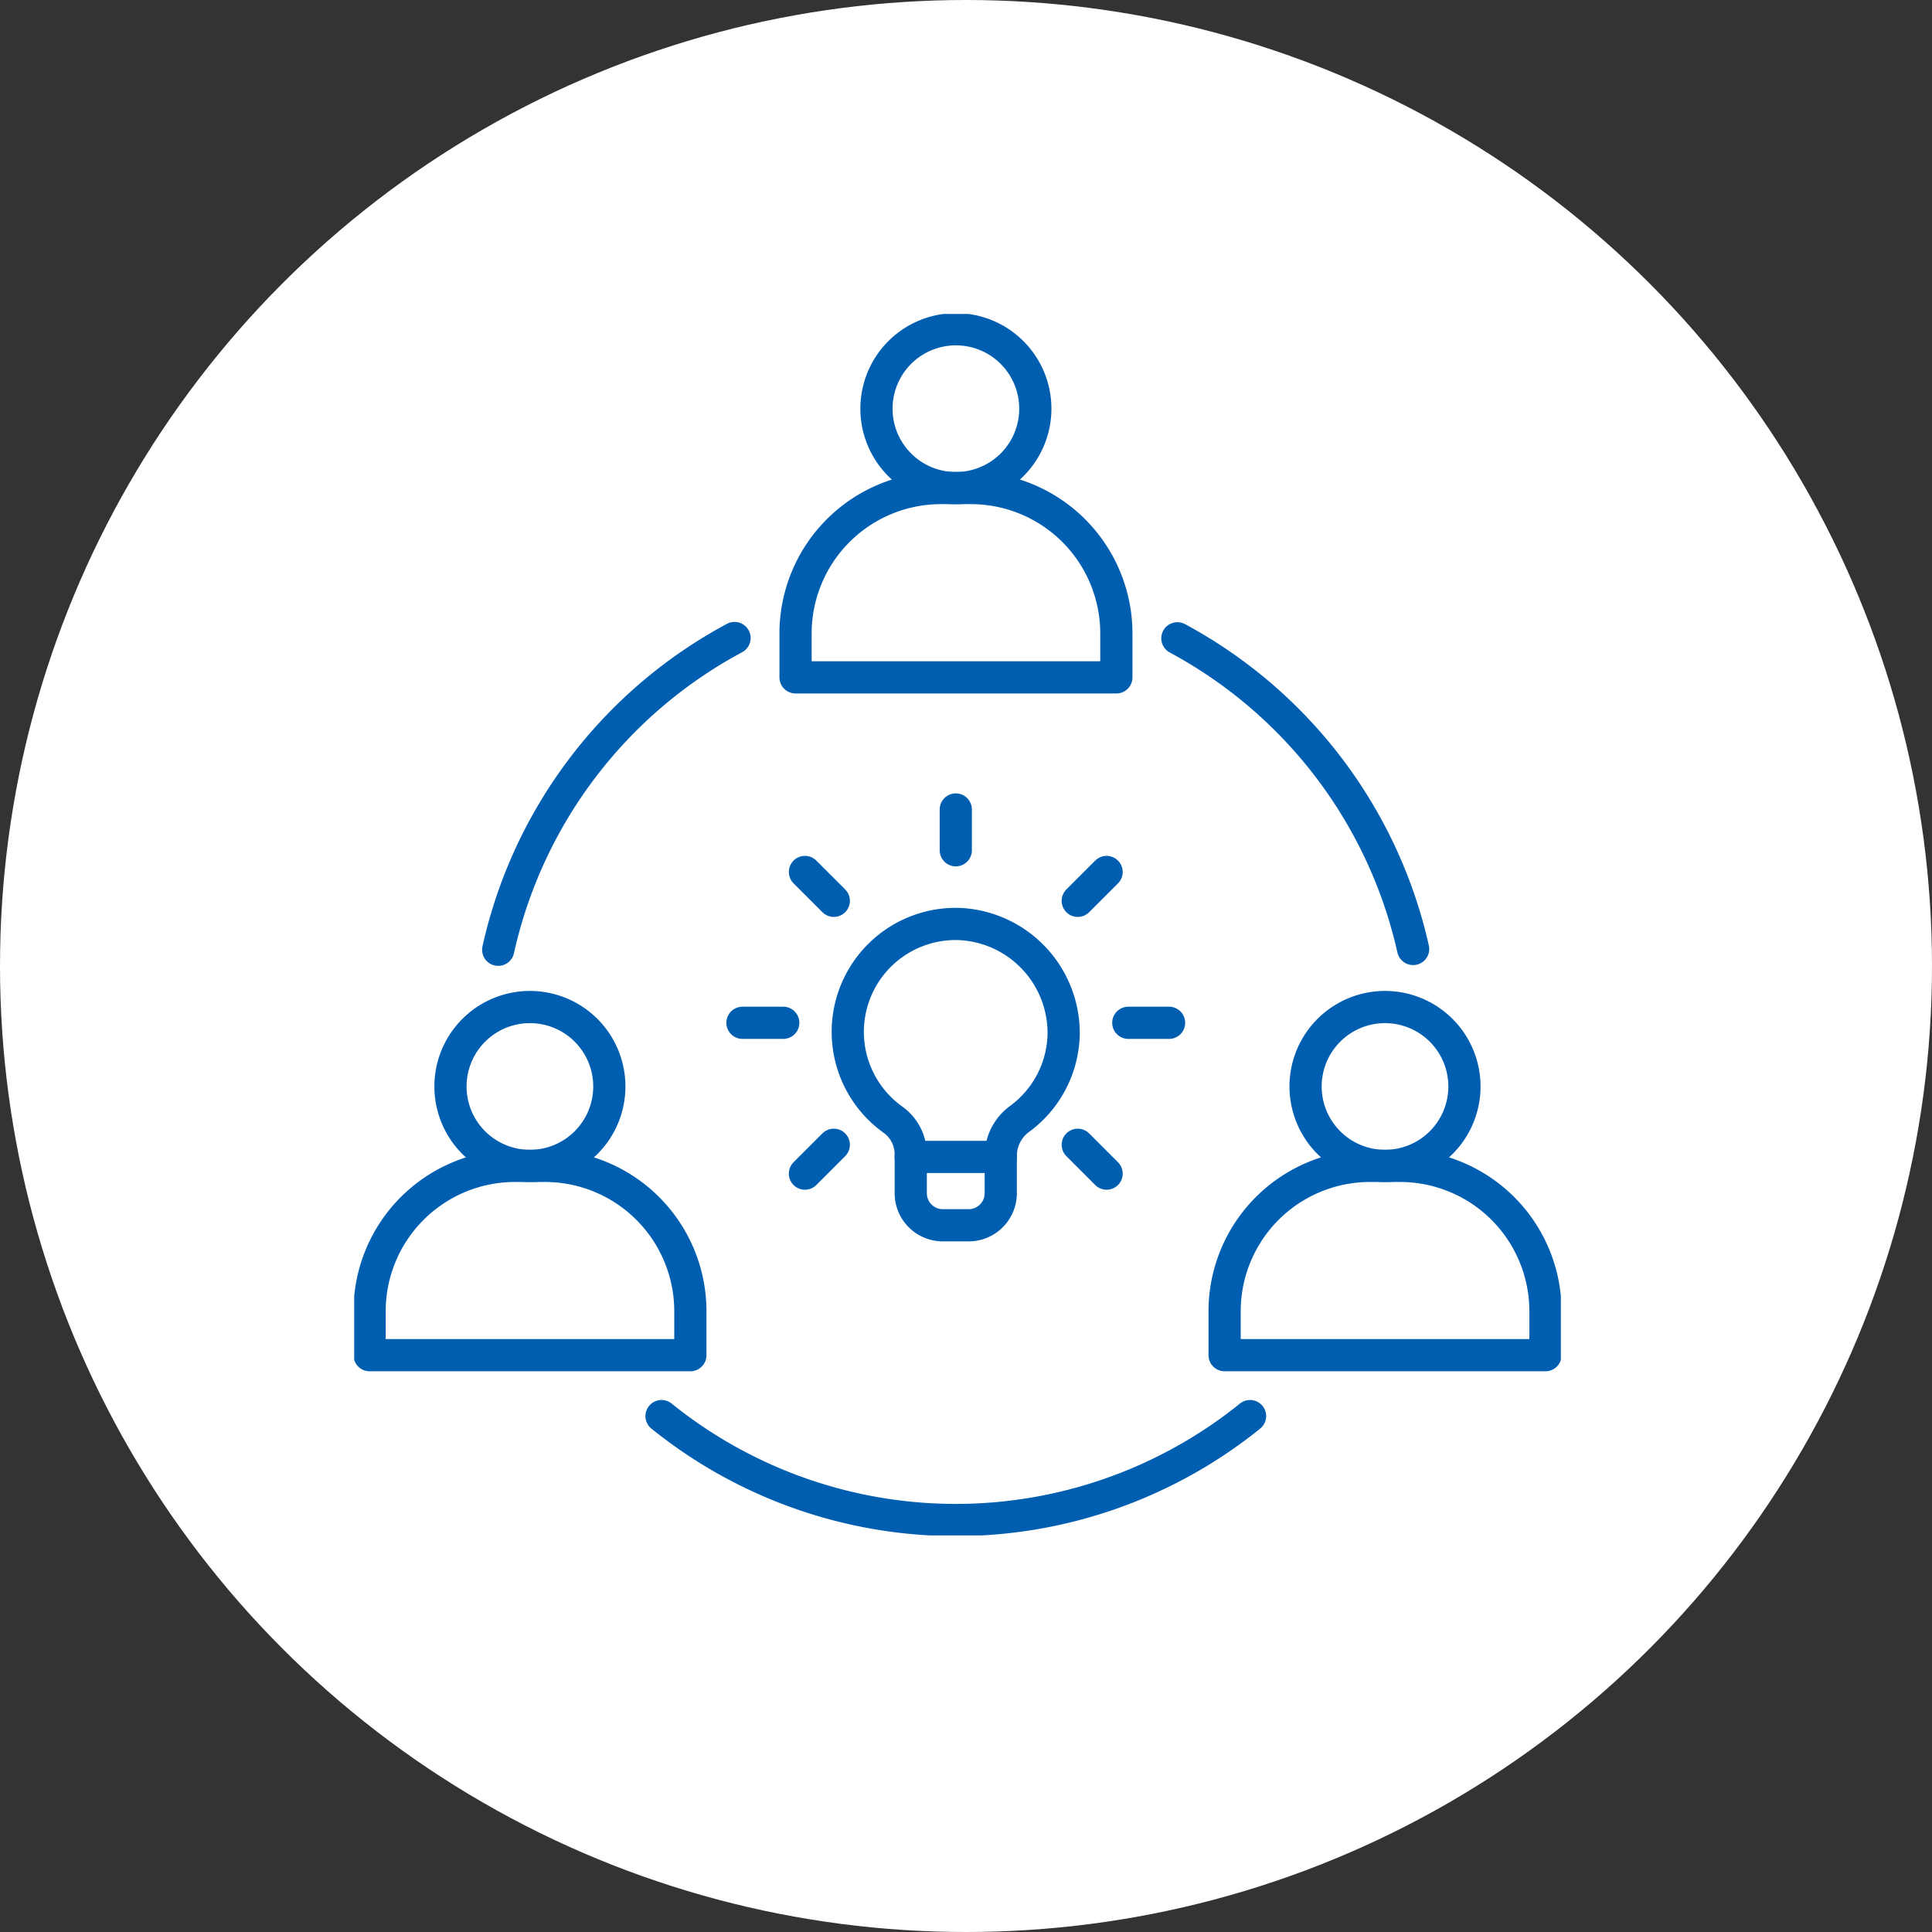
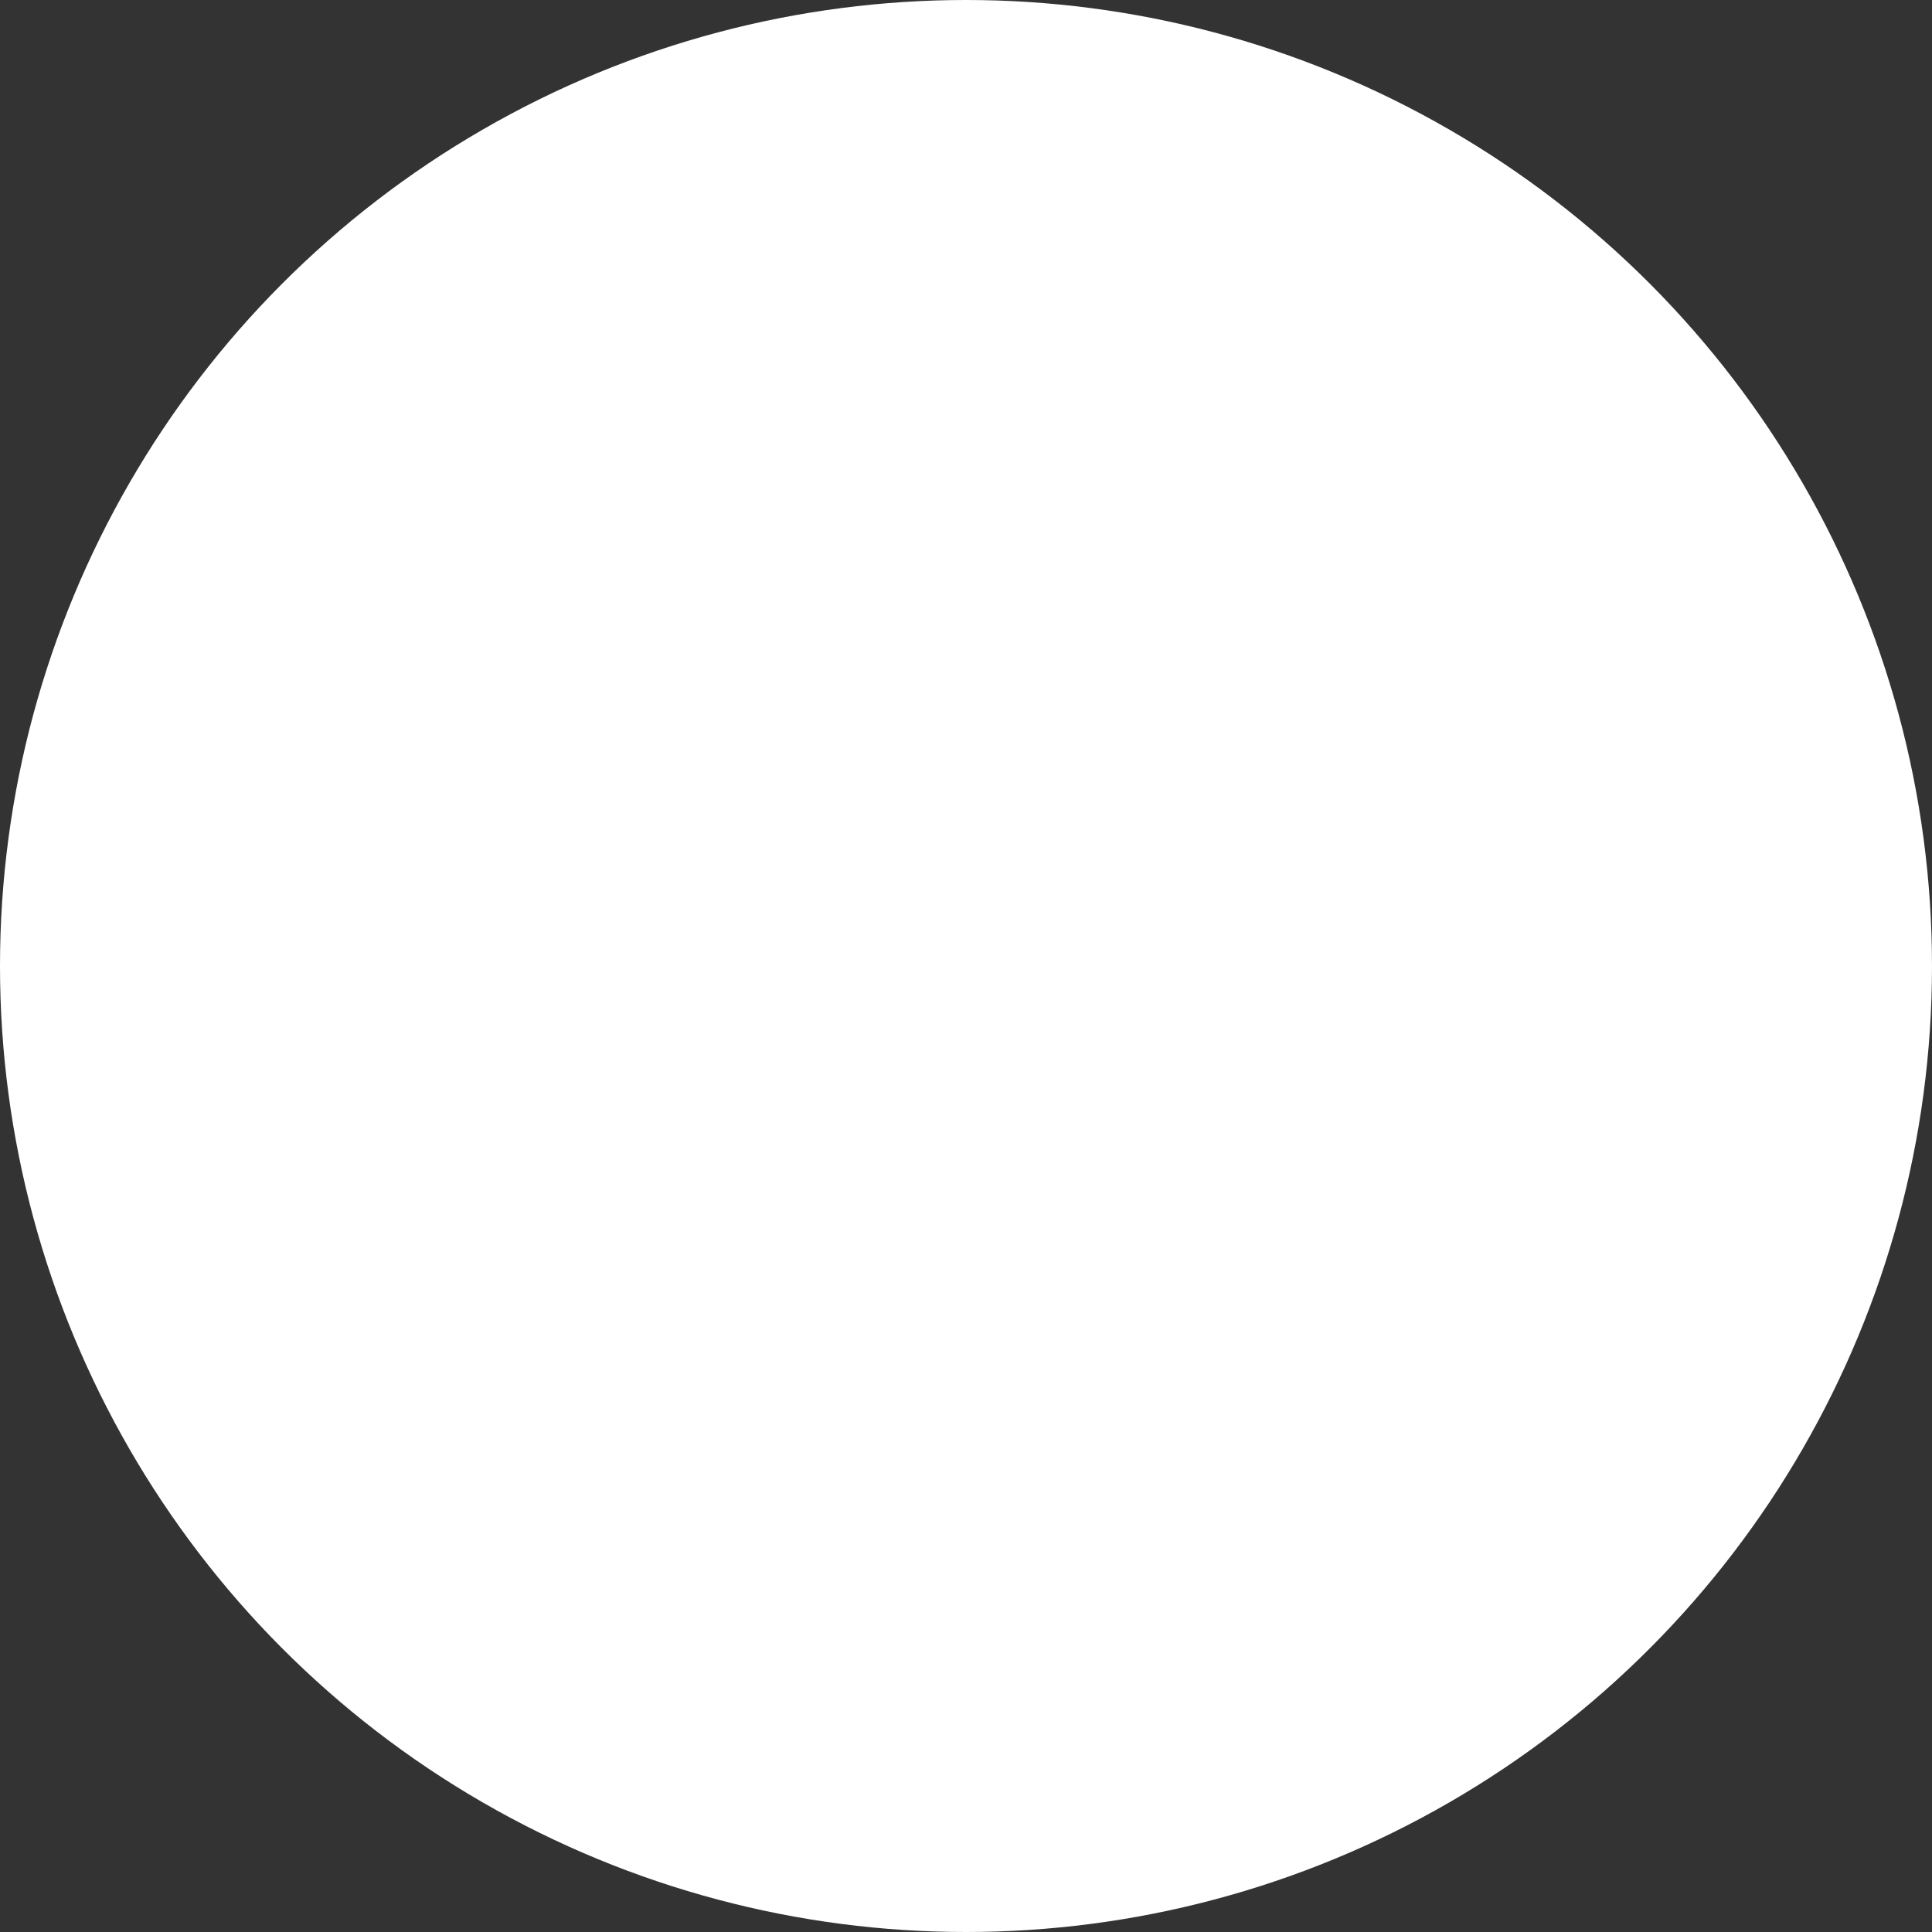
<svg xmlns="http://www.w3.org/2000/svg" width="90" height="90" viewBox="0 0 90 90">
  <rect x="0" y="0" width="90" height="90" fill="#333333" stroke="none" />
  <defs>
    <clipPath id="a">
-       <rect width="56.211" height="56.9" fill="none" stroke="#005eb0" stroke-width="1.5" />
-     </clipPath>
+       </clipPath>
  </defs>
  <circle cx="45" cy="45" r="45" fill="#fff" />
  <g transform="translate(16.5 14.625)">
    <g clip-path="url(#a)">
-       <path d="M32.841,4.446a3.7,3.7,0,1,1-3.7-3.7A3.7,3.7,0,0,1,32.841,4.446Z" transform="translate(-1.112 -0.033)" fill="none" stroke="#005eb0" stroke-linecap="round" stroke-linejoin="round" stroke-width="1.5" />
      <path d="M29.669,8.481H28.276A6.775,6.775,0,0,0,21.5,15.256V17.3H36.444V15.256A6.775,6.775,0,0,0,29.669,8.481Z" transform="translate(-0.94 -0.371)" fill="none" stroke="#005eb0" stroke-linecap="round" stroke-linejoin="round" stroke-width="1.5" />
      <path d="M53.745,37.463a3.7,3.7,0,1,1-3.7-3.7A3.7,3.7,0,0,1,53.745,37.463Z" transform="translate(-2.026 -1.476)" fill="none" stroke="#005eb0" stroke-linecap="round" stroke-linejoin="round" stroke-width="1.5" />
-       <path d="M50.572,41.5H49.178A6.775,6.775,0,0,0,42.4,48.274v2.044H57.347V48.274A6.775,6.775,0,0,0,50.572,41.5Z" transform="translate(-1.853 -1.814)" fill="none" stroke="#005eb0" stroke-linecap="round" stroke-linejoin="round" stroke-width="1.5" />
+       <path d="M50.572,41.5H49.178A6.775,6.775,0,0,0,42.4,48.274H57.347V48.274A6.775,6.775,0,0,0,50.572,41.5Z" transform="translate(-1.853 -1.814)" fill="none" stroke="#005eb0" stroke-linecap="round" stroke-linejoin="round" stroke-width="1.5" />
      <path d="M12.09,37.463a3.7,3.7,0,1,1-3.7-3.7A3.7,3.7,0,0,1,12.09,37.463Z" transform="translate(-0.205 -1.476)" fill="none" stroke="#005eb0" stroke-linecap="round" stroke-linejoin="round" stroke-width="1.5" />
      <path d="M8.918,41.5H7.525A6.775,6.775,0,0,0,.75,48.274v2.044H15.693V48.274A6.775,6.775,0,0,0,8.918,41.5Z" transform="translate(-0.033 -1.814)" fill="none" stroke="#005eb0" stroke-linecap="round" stroke-linejoin="round" stroke-width="1.5" />
      <path d="M7.016,30.309A21.849,21.849,0,0,1,18.024,15.787" transform="translate(-0.307 -0.69)" fill="none" stroke="#005eb0" stroke-linecap="round" stroke-linejoin="round" stroke-width="1.5" />
      <path d="M40.1,15.8A21.875,21.875,0,0,1,51.082,30.272" transform="translate(-1.753 -0.69)" fill="none" stroke="#005eb0" stroke-linecap="round" stroke-linejoin="round" stroke-width="1.5" />
      <path d="M14.971,53.688a21.828,21.828,0,0,0,27.415,0" transform="translate(-0.654 -2.346)" fill="none" stroke="#005eb0" stroke-linecap="round" stroke-linejoin="round" stroke-width="1.5" />
      <path d="M34.1,34.848a5.016,5.016,0,0,1-2.04,3.94A2.136,2.136,0,0,0,31.17,40.5v1.759a1.493,1.493,0,0,1-1.493,1.493H28.471a1.494,1.494,0,0,1-1.494-1.493V40.453a1.983,1.983,0,0,0-.825-1.618,5.027,5.027,0,0,1,3.1-9.117A5.085,5.085,0,0,1,34.1,34.848Z" transform="translate(-1.051 -1.299)" fill="none" stroke="#005eb0" stroke-linecap="round" stroke-linejoin="round" stroke-width="1.5" />
      <line x1="4.193" transform="translate(25.926 39.268)" fill="none" stroke="#005eb0" stroke-linecap="round" stroke-linejoin="round" stroke-width="1.5" />
-       <line x2="1.9" transform="translate(36.06 33.021)" fill="none" stroke="#005eb0" stroke-linecap="round" stroke-linejoin="round" stroke-width="1.5" />
      <line x2="1.9" transform="translate(18.087 33.021)" fill="none" stroke="#005eb0" stroke-linecap="round" stroke-linejoin="round" stroke-width="1.5" />
-       <line y1="1.344" x2="1.344" transform="translate(33.706 25.995)" fill="none" stroke="#005eb0" stroke-linecap="round" stroke-linejoin="round" stroke-width="1.5" />
      <line y1="1.344" x2="1.344" transform="translate(20.997 38.703)" fill="none" stroke="#005eb0" stroke-linecap="round" stroke-linejoin="round" stroke-width="1.5" />
-       <line x1="1.344" y1="1.344" transform="translate(20.998 25.995)" fill="none" stroke="#005eb0" stroke-linecap="round" stroke-linejoin="round" stroke-width="1.5" />
      <line x1="1.344" y1="1.344" transform="translate(33.706 38.703)" fill="none" stroke="#005eb0" stroke-linecap="round" stroke-linejoin="round" stroke-width="1.5" />
      <line y1="1.9" transform="translate(28.024 23.084)" fill="none" stroke="#005eb0" stroke-linecap="round" stroke-linejoin="round" stroke-width="1.5" />
    </g>
  </g>
</svg>